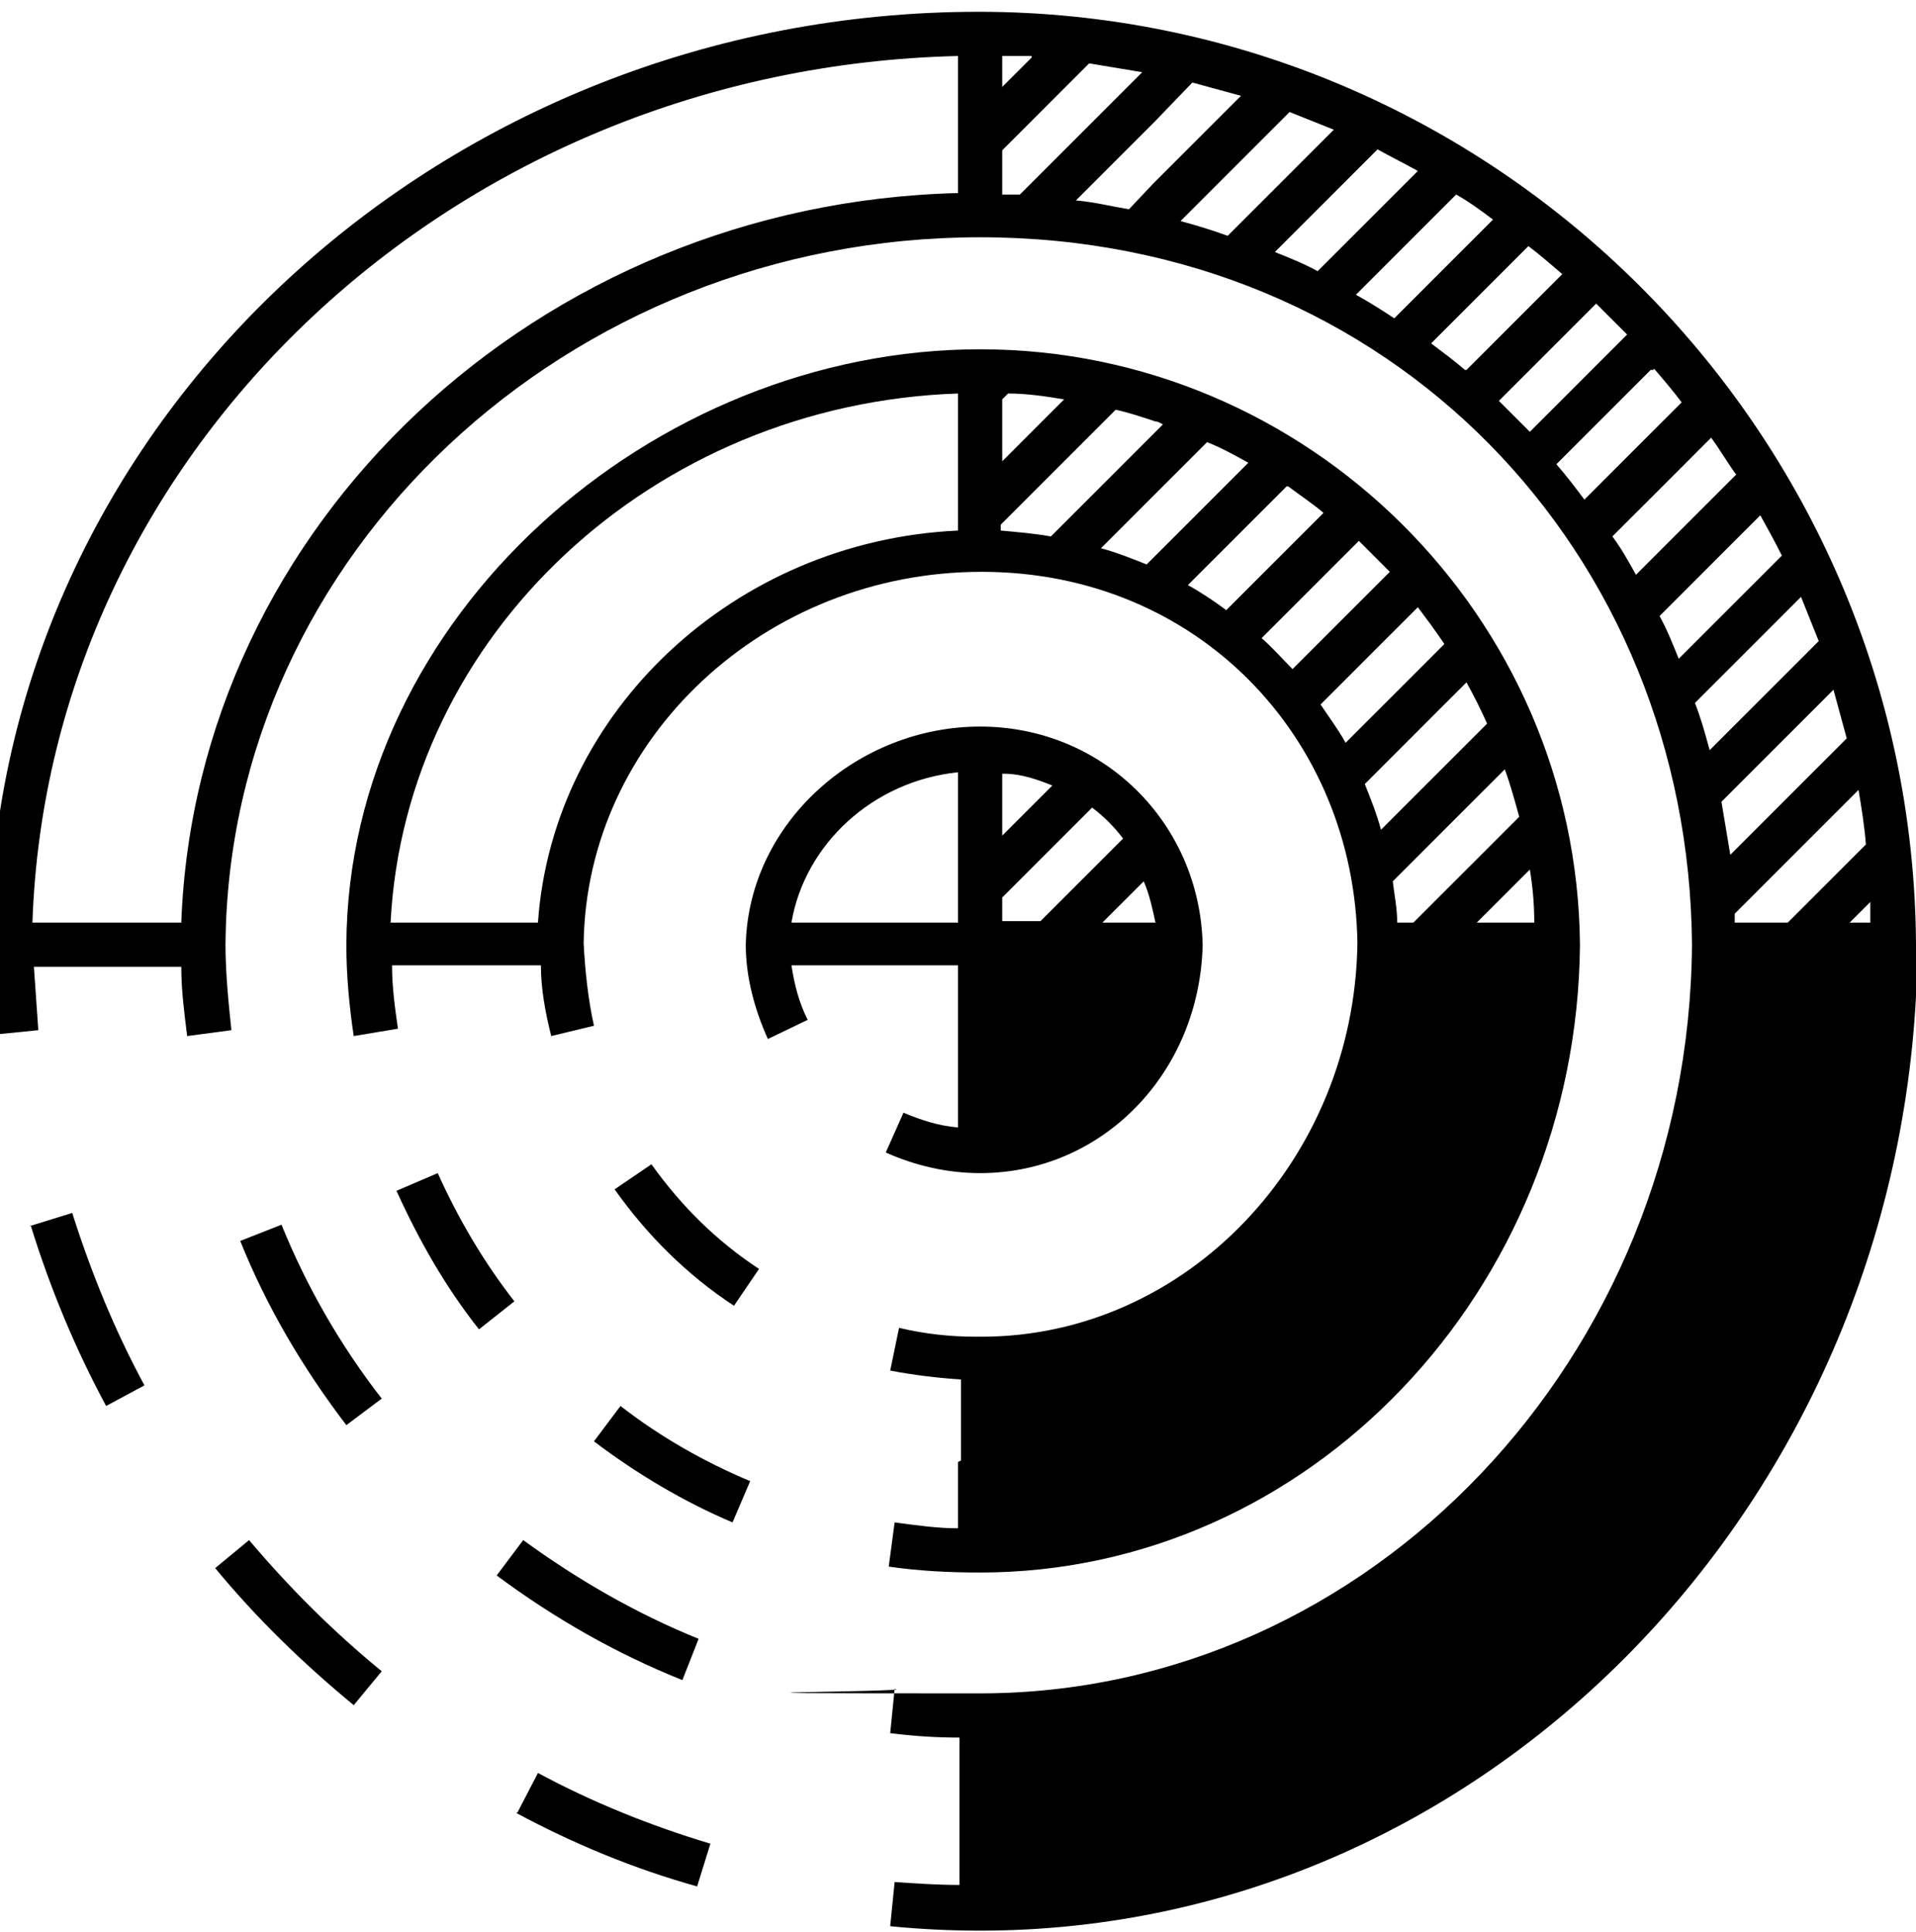
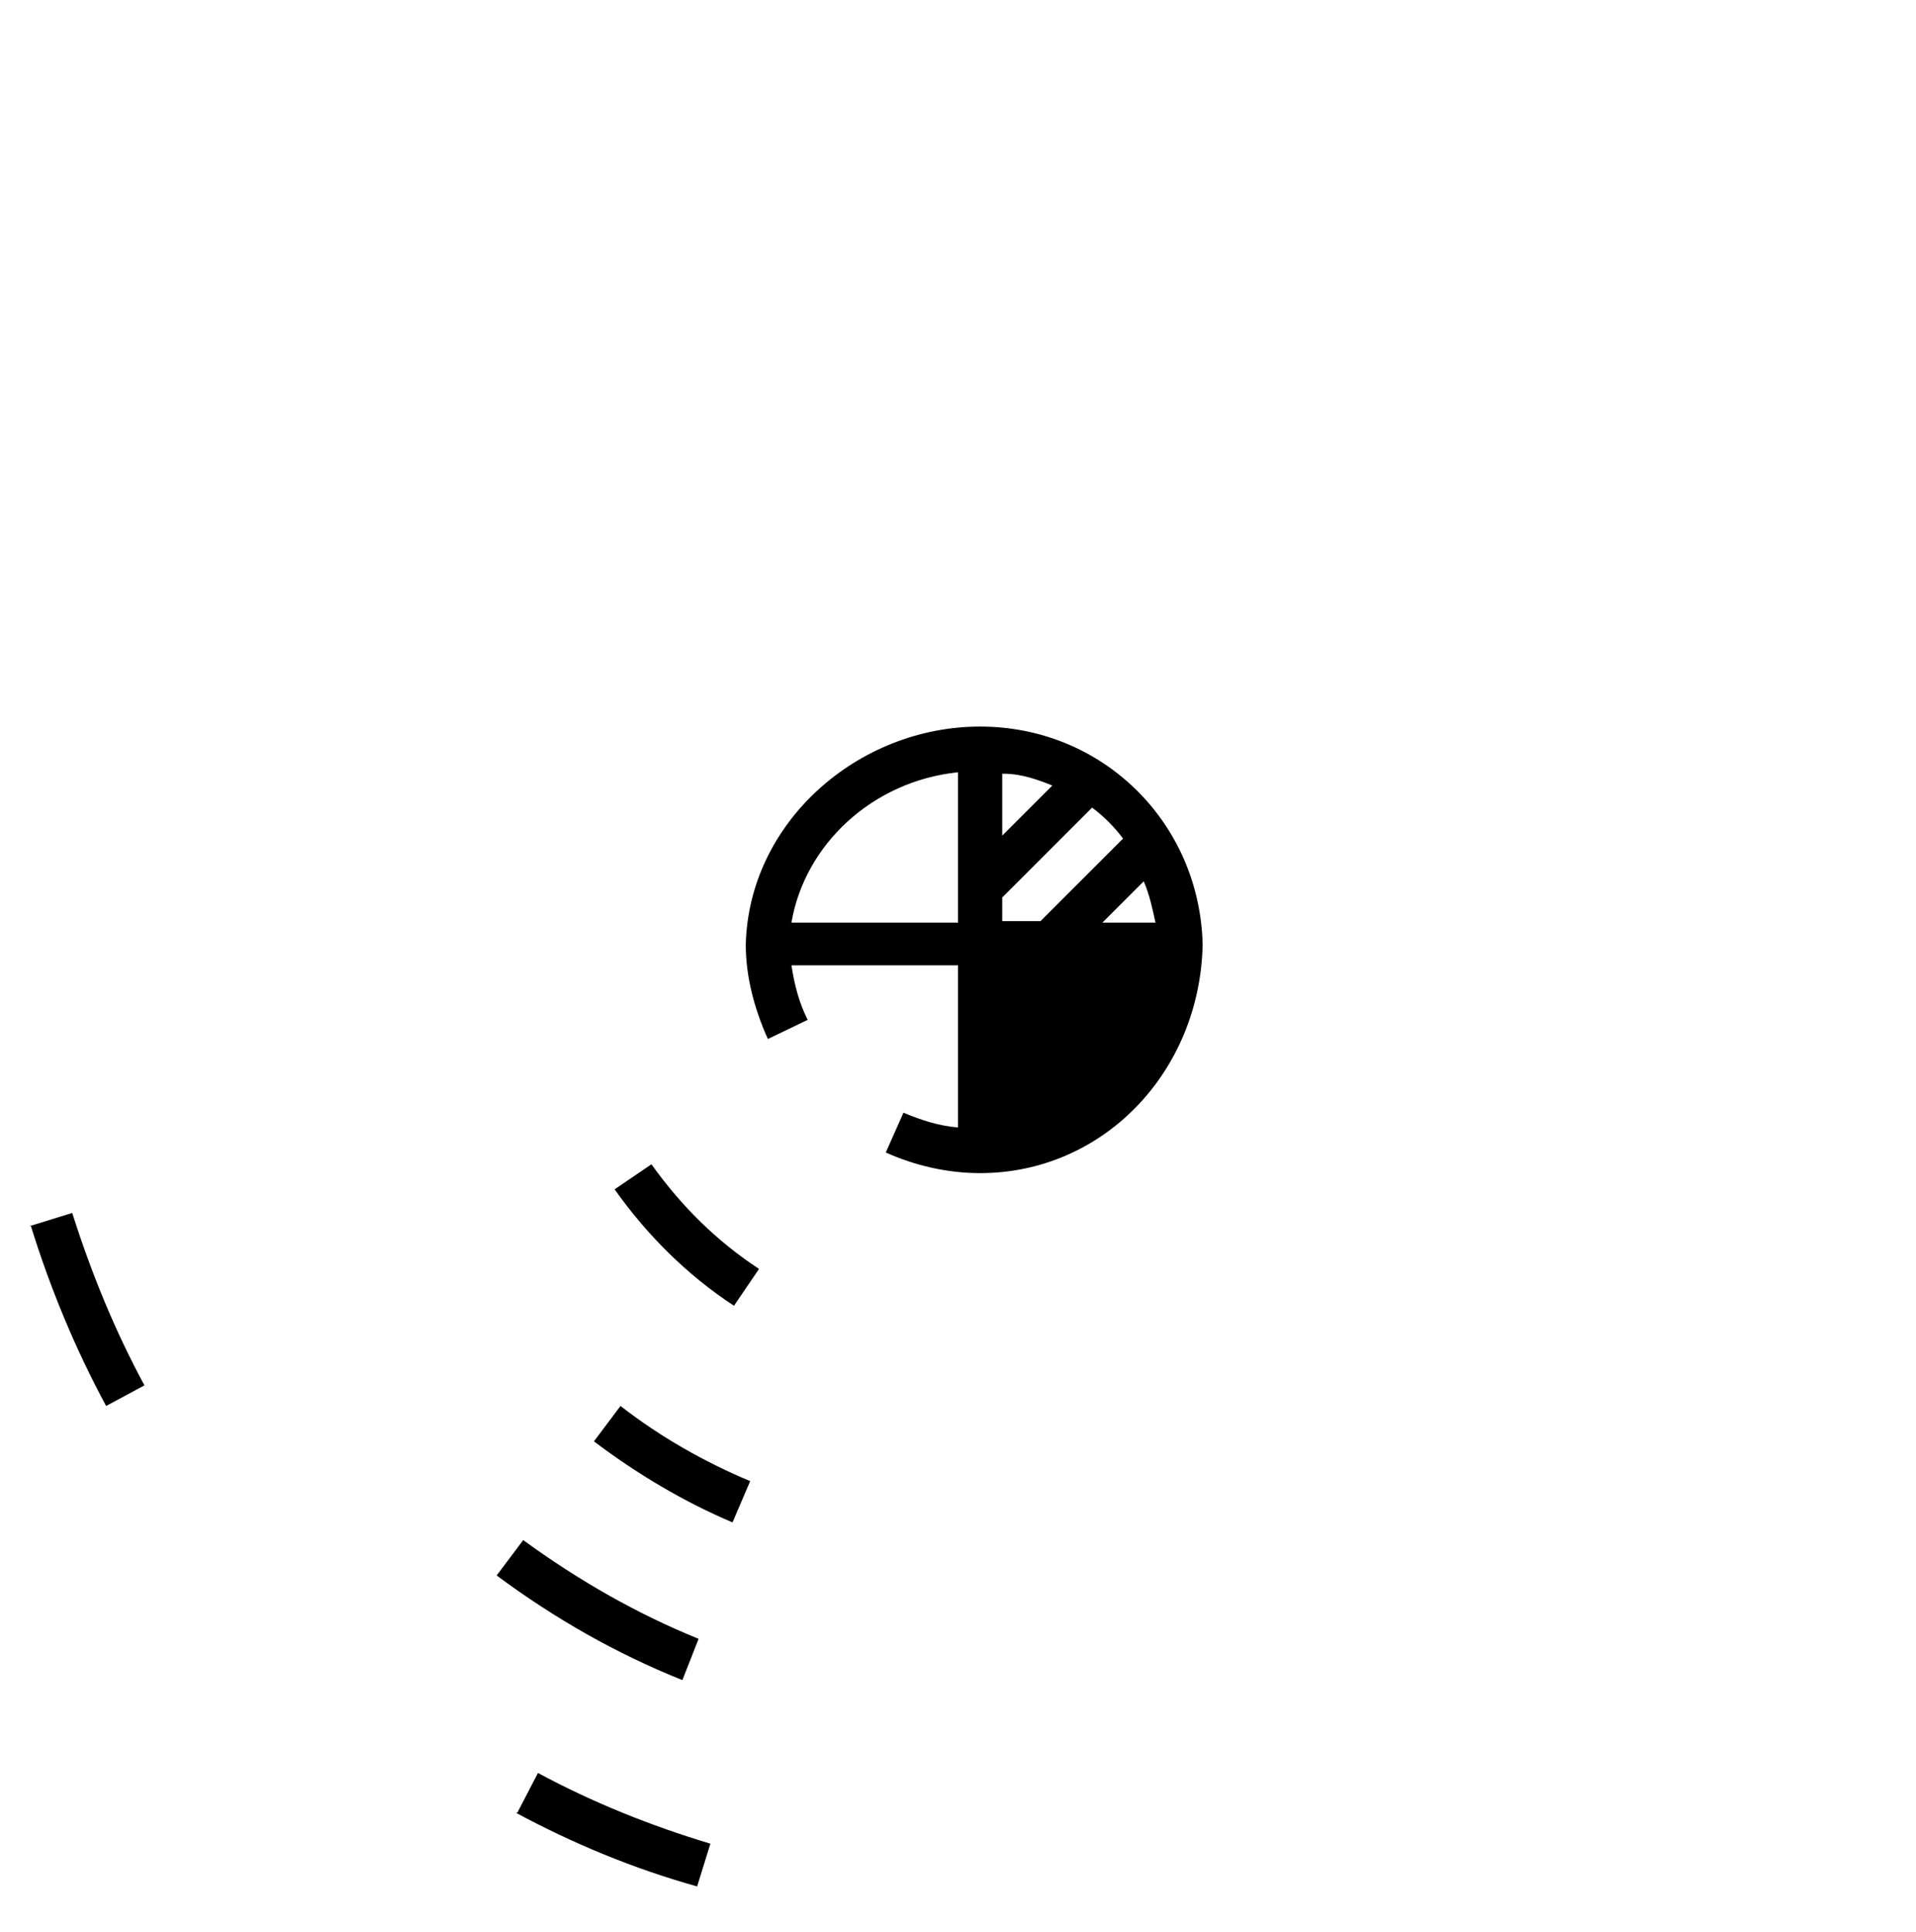
<svg xmlns="http://www.w3.org/2000/svg" id="Layer_1" version="1.1" viewBox="0 0 130 131.1">
-   <path d="M130,64.1c-.2-34.9-28.7-63.3-63.6-63.3C30.1.8.3,28.4-.7,62.6h0v1.5s0,1.5,0,1.5h0c0,1.6.1,3.1.3,4.6l3-.3c-.1-1.4-.2-2.9-.3-4.3h10c0,1.6.2,3.1.4,4.7l3-.4c-.2-1.9-.4-3.9-.4-5.8.2-26.5,23.2-48,51.2-48s48.1,21.5,48.3,48c-.2,28-21.9,50.8-48.3,50.8s-3.8-.1-5.8-.3l-.3,3c1.6.2,3.1.3,4.7.3v10c-1.5,0-2.9-.1-4.4-.2l-.3,3c2,.2,4.1.3,6.1.3,34.9,0,63.4-30,63.6-66.8h0s0,0,0,0ZM115,47.7l7.2-7.2c.4,1,.8,2,1.2,3l-7.4,7.4c-.3-1.1-.6-2.2-1-3.2ZM99.4,25.1c-.7-.6-1.5-1.2-2.3-1.8l6.6-6.6c.8.6,1.6,1.3,2.3,1.9l-6.5,6.5h0s0,0,0,0ZM70,3.9l-2,2v-2.1c.7,0,1.3,0,2,0ZM68,13.1v-2.9l5.9-5.9c1.2.2,2.4.4,3.6.6l-8.3,8.3c-.4,0-.8,0-1.2,0ZM78.4,8.2h0s2.5-2.6,2.5-2.6c1.1.3,2.2.6,3.3.9l-5.9,5.9h0s-1.7,1.8-1.7,1.8c-1.2-.2-2.4-.5-3.6-.6l5.3-5.3ZM87.5,7.6c1,.4,2,.8,3,1.2l-7.2,7.2c-1.1-.4-2.1-.7-3.2-1l7.3-7.3ZM93.4,10.1c.9.5,1.9,1,2.8,1.5l-6.8,6.8c-.9-.5-1.9-.9-2.9-1.3l7-7ZM98.8,13.2c.9.5,1.7,1.1,2.5,1.7l-6.7,6.7c-.9-.6-1.7-1.1-2.6-1.6l6.7-6.7ZM103.8,25.1h0l4.5-4.5c.7.7,1.4,1.4,2.1,2.1l-2.4,2.4h0l-4.2,4.2c-.7-.7-1.4-1.4-2.1-2.1l2.1-2.1ZM112.2,25.1h0s0-.1,0-.1c0,0,0,0,.1.1.6.7,1.2,1.4,1.8,2.2l-2,2h0s-4.6,4.6-4.6,4.6c-.6-.8-1.2-1.6-1.9-2.4l6.4-6.4ZM112.3,33.5h0s3.8-3.8,3.8-3.8c.6.8,1.1,1.7,1.7,2.5l-5.5,5.5h0s-1.3,1.3-1.3,1.3c-.5-.9-1-1.8-1.6-2.6l2.9-2.9ZM119.4,34.9c.5.9,1,1.8,1.5,2.8l-7,7c-.4-1-.8-2-1.3-2.9l6.9-6.9ZM125.3,50.1l-7.9,7.9c-.2-1.2-.4-2.4-.6-3.6l7.6-7.6c.3,1.1.6,2.2.9,3.3ZM126.6,57.3l-1.7,1.7h0l-3.6,3.6h-3.6c0-.2,0-.4,0-.6l3-3h0l5.4-5.4c.2,1.2.4,2.4.5,3.7ZM127,62.6h-1.5l1.4-1.4c0,.5,0,.9,0,1.4ZM12.2,62.6H2.2C3.3,30.5,30.9,4.6,65,3.8v9.3c-28.5.7-51.7,22.5-52.7,49.5Z" />
-   <path d="M29.7,79.6l-2.8,1.2c1.5,3.3,3.3,6.5,5.6,9.4l2.4-1.9c-2.1-2.7-3.8-5.6-5.2-8.7Z" />
  <path d="M40.3,97.8c2.9,2.2,6.1,4.1,9.4,5.5l1.2-2.8c-3.1-1.3-6.1-3-8.8-5.1l-1.8,2.4Z" />
  <path d="M44.2,79l-2.5,1.7c2.2,3.1,4.9,5.8,8.1,7.9l1.7-2.5c-2.9-1.9-5.3-4.3-7.3-7.1Z" />
-   <path d="M16.9,104.5l-2.3,1.9c2.8,3.4,6,6.5,9.4,9.3l1.9-2.3c-3.3-2.7-6.3-5.7-9-8.9Z" />
  <path d="M35,123c3.9,2.1,8,3.8,12.3,5l.9-2.9c-4-1.2-8-2.8-11.7-4.8l-1.4,2.7Z" />
-   <path d="M2.1,83.2c1.3,4.2,3,8.3,5.1,12.2l2.6-1.4c-2-3.7-3.6-7.6-4.9-11.7l-2.9.9Z" />
+   <path d="M2.1,83.2c1.3,4.2,3,8.3,5.1,12.2l2.6-1.4c-2-3.7-3.6-7.6-4.9-11.7l-2.9.9" />
  <path d="M47.4,111.2c-4.2-1.7-8.2-4-11.9-6.7l-1.8,2.4c3.9,2.9,8.1,5.3,12.6,7.1l1.1-2.8Z" />
-   <path d="M25.9,94.9c-2.8-3.6-5.1-7.6-6.8-11.8l-2.8,1.1c1.8,4.5,4.3,8.7,7.2,12.5l2.4-1.8Z" />
  <path d="M65,72.1v4.4c-1.3-.1-2.5-.5-3.7-1l-1.2,2.7c2,.9,4.2,1.4,6.4,1.4h0s0,0,0,0c8.3,0,14.9-6.8,15.1-15.5h0s0,0,0,0c-.2-8.3-6.8-14.8-15.1-14.8s-15.7,6.5-15.9,14.8h0s0,0,0,0c0,2.2.6,4.4,1.5,6.4l2.7-1.3c-.6-1.2-.9-2.4-1.1-3.7h11.3v6.6ZM76.1,57l-1.9,1.9h0l-3.6,3.6h-2.6v-1.6l2-2h0l4.1-4.1c.8.6,1.5,1.3,2.1,2.1ZM78.4,62.6h-3.6l2.8-2.8c.4.9.6,1.9.8,2.8ZM68,56.7v-4.2h.1c1.2,0,2.3.4,3.3.8l-3.4,3.4ZM60.5,62.6h-6.8c.9-5.3,5.5-9.6,11.3-10.2v10.2h-4.5Z" />
-   <path d="M65,99.2v4.5c-1.4,0-2.8-.2-4.3-.4l-.4,3c2.1.3,4.1.4,6.2.4h0c22.3,0,40.5-19.1,40.7-42.6h0s0,0,0,0c-.2-22.3-18.5-40.4-40.7-40.4s-42.9,18.1-43,40.4h0s0,0,0,0c0,2.1.2,4.2.5,6.2l3-.5c-.2-1.4-.4-2.8-.4-4.3h5.5s4.6,0,4.6,0c0,1.6.3,3.2.7,4.8l2.9-.7c-.4-1.8-.6-3.7-.7-5.6.2-13.9,12.3-25.2,27-25.2s25.3,11.3,25.5,25.2c-.2,14.7-11.6,26.7-25.5,26.7h-.4c-1.8,0-3.5-.2-5.2-.6l-.6,2.9c1.6.3,3.2.5,4.8.6v5.5ZM85.6,43.3l6.6-6.6c.7.7,1.4,1.4,2.1,2.1l-6.6,6.6c-.7-.7-1.4-1.5-2.1-2.1ZM68,27.1l.4-.4c1.3,0,2.6.2,3.8.4l-4.2,4.2v-4.2ZM68,35.5l7.7-7.7c.9.2,1.8.5,2.7.8.2,0,.3.1.5.2l-.5.5h0s-7.1,7.1-7.1,7.1c-1.1-.2-2.3-.3-3.4-.4v-.4ZM78.4,33.5h0s3.5-3.5,3.5-3.5c1,.4,1.9.9,2.8,1.4l-6.3,6.3h0s-.6.6-.6.6c-1-.4-2-.8-3.1-1.1l3.6-3.6ZM87.4,33c.8.6,1.7,1.2,2.4,1.8l-6.6,6.6c-.8-.6-1.7-1.2-2.6-1.7l6.7-6.7ZM96.2,41.2c.6.8,1.2,1.6,1.8,2.5l-6.7,6.7c-.5-.9-1.1-1.7-1.7-2.6l6.6-6.6ZM99.5,46.3c.5.9,1,1.9,1.4,2.8l-7.2,7.2c-.3-1.1-.7-2.1-1.1-3.1l6.9-6.9ZM103.1,55.4l-3.6,3.6h0l-3.6,3.6h-1.1c0-1-.2-1.9-.3-2.8l.8-.8h0l6.8-6.8c.4,1.1.7,2.2,1,3.3ZM100.2,62.6l3.6-3.6h0c.2,1.2.3,2.4.3,3.6h-4ZM36.5,62.6h-10c1-19.5,17.8-35.2,38.5-35.9v9.3c-15.2.7-27.5,12.3-28.5,26.6Z" />
</svg>